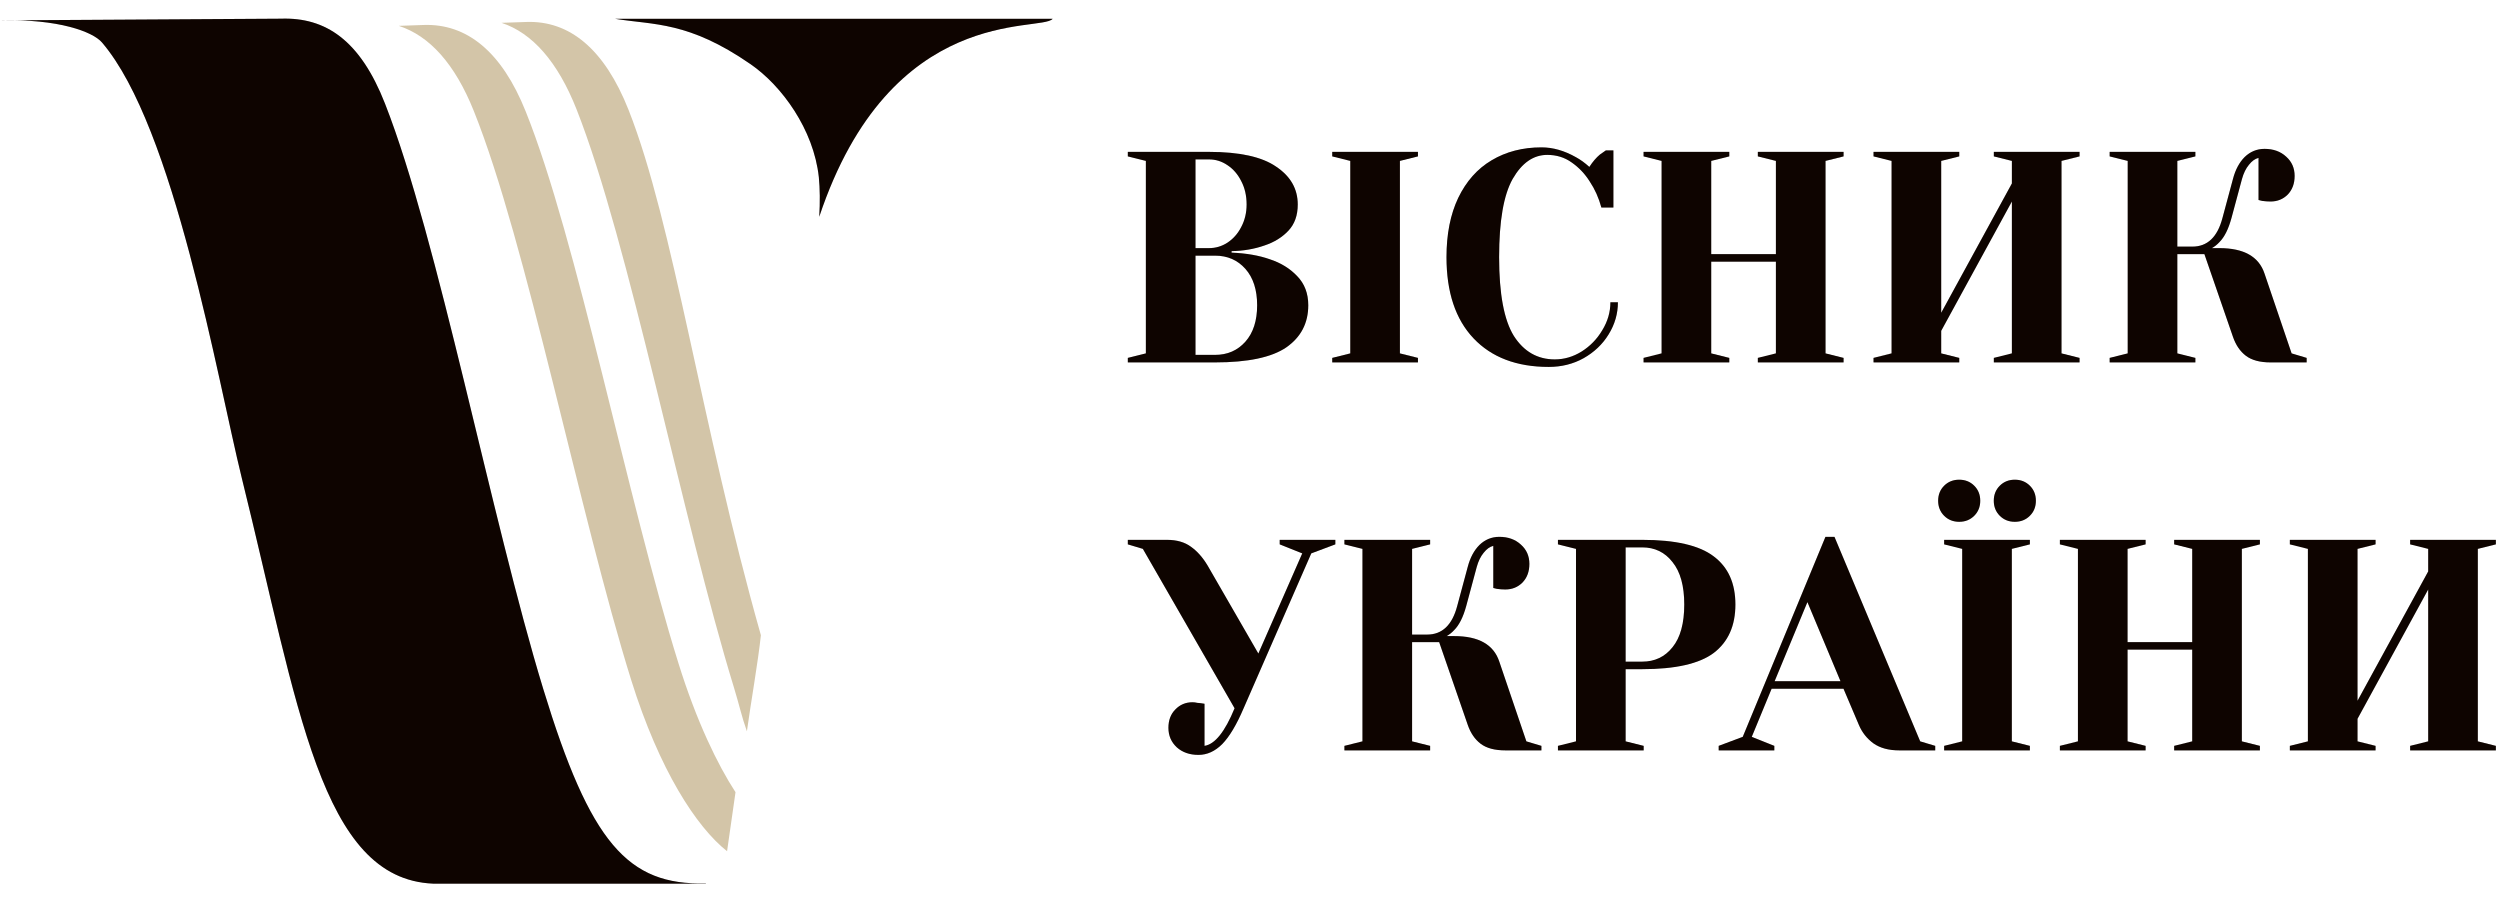
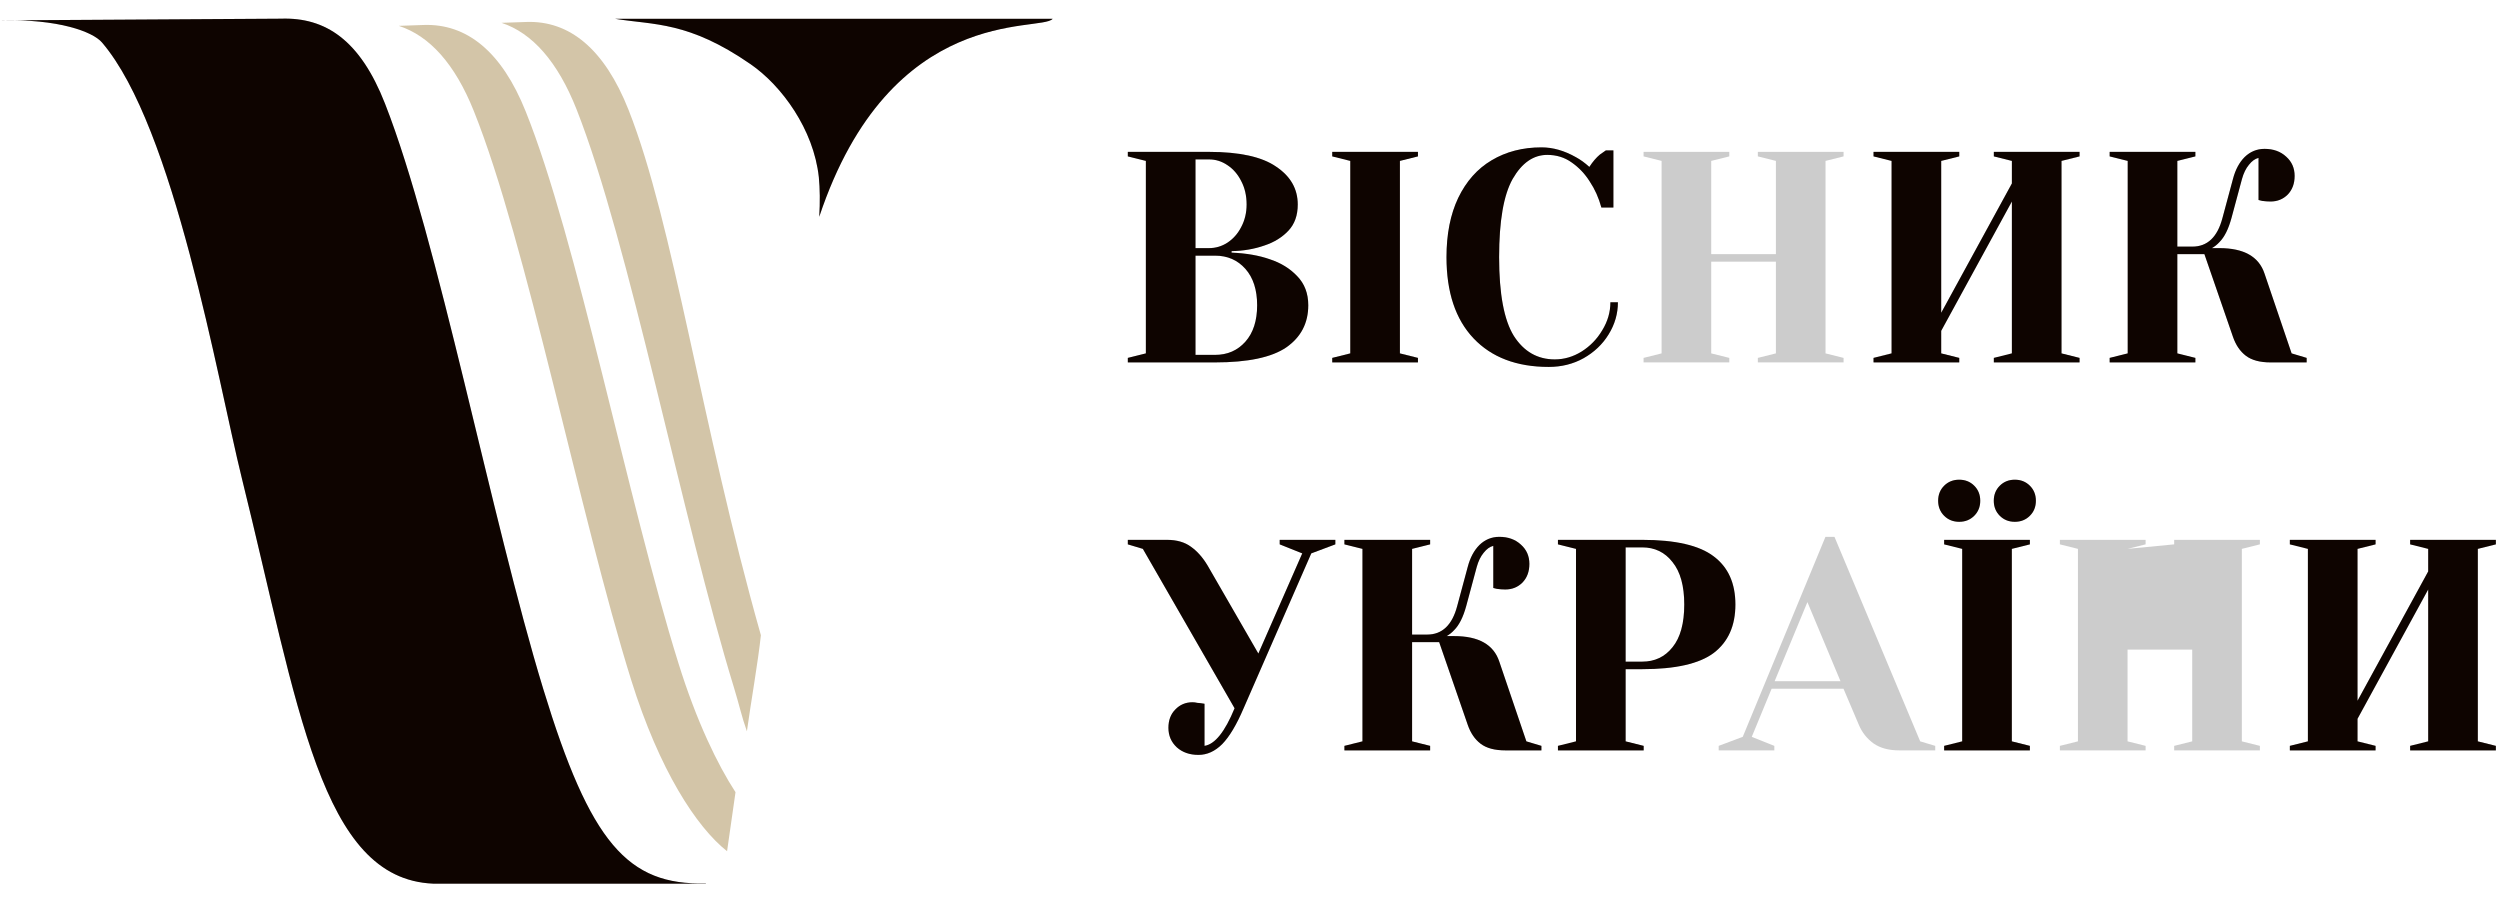
<svg xmlns="http://www.w3.org/2000/svg" width="133" height="48" viewBox="0 0 133 48" fill="none">
  <path fill-rule="evenodd" clip-rule="evenodd" d="M37.546 46.995C33.402 47.109 31.403 44.858 28.901 36.654C26.126 27.568 23.305 12.703 20.484 5.518C19.161 2.134 17.321 0.91 14.941 0.994L0 1.085C3.11 0.994 4.95 1.693 5.429 2.264C9.276 6.757 11.557 20.139 12.865 25.439C15.884 37.627 17.062 46.759 23.046 47.01H37.546V46.995Z" fill="#120500" />
  <path fill-rule="evenodd" clip-rule="evenodd" d="M37.546 46.995C33.402 47.109 31.403 44.858 28.901 36.654C26.126 27.568 23.305 12.703 20.484 5.518C19.161 2.134 17.321 0.91 14.941 0.994L0 1.085C3.11 0.994 4.95 1.693 5.429 2.264C9.276 6.757 11.557 20.139 12.865 25.439C15.884 37.627 17.062 46.759 23.046 47.01H37.546V46.995Z" fill="black" fill-opacity="0.2" />
  <path fill-rule="evenodd" clip-rule="evenodd" d="M39.129 42.145C38.178 40.685 37.053 38.373 36.087 35.264C33.411 26.702 30.689 12.696 27.967 5.929C26.689 2.736 24.826 1.245 22.53 1.329L21.215 1.375C22.85 1.907 24.203 3.397 25.207 5.906C28.012 12.894 30.826 27.356 33.586 36.199C35.076 40.959 37.038 43.985 38.68 45.285C38.802 44.449 38.962 43.316 39.129 42.145Z" fill="#D3C5A8" />
  <path fill-rule="evenodd" clip-rule="evenodd" d="M40.48 33.795C37.287 22.52 35.834 11.905 33.439 5.845C32.154 2.598 30.291 1.085 27.995 1.169L26.68 1.214C28.314 1.754 29.668 3.275 30.672 5.815C33.477 12.916 36.291 27.606 39.051 36.594C39.324 37.483 39.469 38.168 39.735 38.905C39.933 37.46 40.328 35.225 40.48 33.788" fill="#D3C5A8" />
  <path d="M43.584 11.532C43.63 10.742 43.622 10.042 43.562 9.426C43.288 6.887 41.592 4.56 39.927 3.412C36.627 1.131 34.802 1.336 32.727 1.001H56.001C55.385 1.731 47.386 0.135 43.584 11.532Z" fill="#120500" />
  <path d="M43.584 11.532C43.63 10.742 43.622 10.042 43.562 9.426C43.288 6.887 41.592 4.56 39.927 3.412C36.627 1.131 34.802 1.336 32.727 1.001H56.001C55.385 1.731 47.386 0.135 43.584 11.532Z" fill="black" fill-opacity="0.2" />
  <path d="M112.234 19.04L113.194 18.8V8.56L112.234 8.32V8.08H116.794V8.32L115.834 8.56V13.12H116.634C117.434 13.12 117.968 12.613 118.234 11.6L118.794 9.52C118.922 9.029 119.13 8.64 119.418 8.352C119.717 8.064 120.069 7.92 120.474 7.92C120.944 7.92 121.328 8.059 121.626 8.336C121.925 8.603 122.074 8.944 122.074 9.36C122.074 9.765 121.952 10.096 121.706 10.352C121.461 10.597 121.157 10.72 120.794 10.72C120.645 10.72 120.496 10.709 120.346 10.688L120.154 10.64V8.4C119.973 8.443 119.802 8.565 119.642 8.768C119.482 8.96 119.36 9.211 119.274 9.52L118.714 11.6C118.554 12.187 118.341 12.613 118.074 12.88C117.957 13.008 117.824 13.115 117.674 13.2H118.074C119.376 13.2 120.176 13.653 120.474 14.56L121.914 18.8L122.714 19.04V19.28H120.794C120.229 19.28 119.792 19.163 119.482 18.928C119.173 18.693 118.944 18.357 118.794 17.92L117.274 13.52H115.834V18.8L116.794 19.04V19.28H112.234V19.04Z" fill="#120500" />
  <path d="M112.234 19.04L113.194 18.8V8.56L112.234 8.32V8.08H116.794V8.32L115.834 8.56V13.12H116.634C117.434 13.12 117.968 12.613 118.234 11.6L118.794 9.52C118.922 9.029 119.13 8.64 119.418 8.352C119.717 8.064 120.069 7.92 120.474 7.92C120.944 7.92 121.328 8.059 121.626 8.336C121.925 8.603 122.074 8.944 122.074 9.36C122.074 9.765 121.952 10.096 121.706 10.352C121.461 10.597 121.157 10.72 120.794 10.72C120.645 10.72 120.496 10.709 120.346 10.688L120.154 10.64V8.4C119.973 8.443 119.802 8.565 119.642 8.768C119.482 8.96 119.36 9.211 119.274 9.52L118.714 11.6C118.554 12.187 118.341 12.613 118.074 12.88C117.957 13.008 117.824 13.115 117.674 13.2H118.074C119.376 13.2 120.176 13.653 120.474 14.56L121.914 18.8L122.714 19.04V19.28H120.794C120.229 19.28 119.792 19.163 119.482 18.928C119.173 18.693 118.944 18.357 118.794 17.92L117.274 13.52H115.834V18.8L116.794 19.04V19.28H112.234V19.04Z" fill="black" fill-opacity="0.2" />
  <path d="M99.672 19.28V19.04L100.632 18.8V8.56L99.672 8.32V8.08H104.232V8.32L103.272 8.56V16.64L107.032 9.76V8.56L106.072 8.32V8.08H110.632V8.32L109.672 8.56V18.8L110.632 19.04V19.28H106.072V19.04L107.032 18.8V10.72L103.272 17.6V18.8L104.232 19.04V19.28H99.672Z" fill="#120500" />
  <path d="M99.672 19.28V19.04L100.632 18.8V8.56L99.672 8.32V8.08H104.232V8.32L103.272 8.56V16.64L107.032 9.76V8.56L106.072 8.32V8.08H110.632V8.32L109.672 8.56V18.8L110.632 19.04V19.28H106.072V19.04L107.032 18.8V10.72L103.272 17.6V18.8L104.232 19.04V19.28H99.672Z" fill="black" fill-opacity="0.2" />
-   <path d="M87.438 19.28V19.04L88.397 18.8V8.56L87.438 8.32V8.08H91.998V8.32L91.037 8.56V13.52H94.478V8.56L93.517 8.32V8.08H98.078V8.32L97.118 8.56V18.8L98.078 19.04V19.28H93.517V19.04L94.478 18.8V13.92H91.037V18.8L91.998 19.04V19.28H87.438Z" fill="#120500" />
  <path d="M87.438 19.28V19.04L88.397 18.8V8.56L87.438 8.32V8.08H91.998V8.32L91.037 8.56V13.52H94.478V8.56L93.517 8.32V8.08H98.078V8.32L97.118 8.56V18.8L98.078 19.04V19.28H93.517V19.04L94.478 18.8V13.92H91.037V18.8L91.998 19.04V19.28H87.438Z" fill="black" fill-opacity="0.2" />
  <path d="M82.393 19.52C80.686 19.52 79.353 19.013 78.393 18C77.433 16.987 76.953 15.547 76.953 13.68C76.953 12.453 77.161 11.403 77.577 10.528C78.004 9.643 78.596 8.976 79.353 8.528C80.121 8.069 81.007 7.84 82.009 7.84C82.617 7.84 83.231 8.016 83.849 8.368C84.084 8.496 84.319 8.667 84.553 8.88C84.734 8.603 84.921 8.384 85.113 8.224C85.305 8.085 85.412 8.011 85.433 8H85.833V11.04H85.193C85.055 10.528 84.847 10.064 84.569 9.648C84.313 9.243 83.993 8.907 83.609 8.64C83.236 8.373 82.804 8.24 82.313 8.24C81.577 8.24 80.964 8.667 80.473 9.52C79.993 10.373 79.753 11.76 79.753 13.68C79.753 15.632 80.014 17.029 80.537 17.872C81.07 18.704 81.796 19.12 82.713 19.12C83.215 19.12 83.689 18.981 84.137 18.704C84.596 18.416 84.964 18.037 85.241 17.568C85.529 17.099 85.673 16.603 85.673 16.08H86.073C86.073 16.688 85.908 17.259 85.577 17.792C85.257 18.315 84.814 18.736 84.249 19.056C83.695 19.365 83.076 19.52 82.393 19.52Z" fill="#120500" />
  <path d="M82.393 19.52C80.686 19.52 79.353 19.013 78.393 18C77.433 16.987 76.953 15.547 76.953 13.68C76.953 12.453 77.161 11.403 77.577 10.528C78.004 9.643 78.596 8.976 79.353 8.528C80.121 8.069 81.007 7.84 82.009 7.84C82.617 7.84 83.231 8.016 83.849 8.368C84.084 8.496 84.319 8.667 84.553 8.88C84.734 8.603 84.921 8.384 85.113 8.224C85.305 8.085 85.412 8.011 85.433 8H85.833V11.04H85.193C85.055 10.528 84.847 10.064 84.569 9.648C84.313 9.243 83.993 8.907 83.609 8.64C83.236 8.373 82.804 8.24 82.313 8.24C81.577 8.24 80.964 8.667 80.473 9.52C79.993 10.373 79.753 11.76 79.753 13.68C79.753 15.632 80.014 17.029 80.537 17.872C81.07 18.704 81.796 19.12 82.713 19.12C83.215 19.12 83.689 18.981 84.137 18.704C84.596 18.416 84.964 18.037 85.241 17.568C85.529 17.099 85.673 16.603 85.673 16.08H86.073C86.073 16.688 85.908 17.259 85.577 17.792C85.257 18.315 84.814 18.736 84.249 19.056C83.695 19.365 83.076 19.52 82.393 19.52Z" fill="black" fill-opacity="0.2" />
  <path d="M70.875 19.28V19.04L71.835 18.8V8.56L70.875 8.32V8.08H75.435V8.32L74.475 8.56V18.8L75.435 19.04V19.28H70.875Z" fill="#120500" />
  <path d="M70.875 19.28V19.04L71.835 18.8V8.56L70.875 8.32V8.08H75.435V8.32L74.475 8.56V18.8L75.435 19.04V19.28H70.875Z" fill="black" fill-opacity="0.2" />
  <path d="M60 19.04L60.96 18.8V8.56L60 8.32V8.08H64.32C65.941 8.08 67.131 8.341 67.888 8.864C68.656 9.376 69.04 10.048 69.04 10.88C69.04 11.456 68.875 11.92 68.544 12.272C68.213 12.624 67.792 12.885 67.28 13.056C66.736 13.248 66.149 13.349 65.52 13.36V13.44C66.299 13.472 66.976 13.589 67.552 13.792C68.139 13.984 68.624 14.283 69.008 14.688C69.403 15.093 69.6 15.611 69.6 16.24C69.6 17.189 69.211 17.936 68.432 18.48C67.653 19.013 66.389 19.28 64.64 19.28H60V19.04ZM64.32 13.2C64.672 13.2 64.997 13.104 65.296 12.912C65.605 12.709 65.851 12.432 66.032 12.08C66.224 11.717 66.32 11.317 66.32 10.88C66.32 10.411 66.224 9.995 66.032 9.632C65.851 9.269 65.605 8.987 65.296 8.784C64.997 8.581 64.672 8.48 64.32 8.48H63.6V13.2H64.32ZM64.64 18.88C65.301 18.88 65.84 18.645 66.256 18.176C66.672 17.707 66.88 17.061 66.88 16.24C66.88 15.419 66.672 14.773 66.256 14.304C65.84 13.835 65.301 13.6 64.64 13.6H63.6V18.88H64.64Z" fill="#120500" />
  <path d="M60 19.04L60.96 18.8V8.56L60 8.32V8.08H64.32C65.941 8.08 67.131 8.341 67.888 8.864C68.656 9.376 69.04 10.048 69.04 10.88C69.04 11.456 68.875 11.92 68.544 12.272C68.213 12.624 67.792 12.885 67.28 13.056C66.736 13.248 66.149 13.349 65.52 13.36V13.44C66.299 13.472 66.976 13.589 67.552 13.792C68.139 13.984 68.624 14.283 69.008 14.688C69.403 15.093 69.6 15.611 69.6 16.24C69.6 17.189 69.211 17.936 68.432 18.48C67.653 19.013 66.389 19.28 64.64 19.28H60V19.04ZM64.32 13.2C64.672 13.2 64.997 13.104 65.296 12.912C65.605 12.709 65.851 12.432 66.032 12.08C66.224 11.717 66.32 11.317 66.32 10.88C66.32 10.411 66.224 9.995 66.032 9.632C65.851 9.269 65.605 8.987 65.296 8.784C64.997 8.581 64.672 8.48 64.32 8.48H63.6V13.2H64.32ZM64.64 18.88C65.301 18.88 65.84 18.645 66.256 18.176C66.672 17.707 66.88 17.061 66.88 16.24C66.88 15.419 66.672 14.773 66.256 14.304C65.84 13.835 65.301 13.6 64.64 13.6H63.6V18.88H64.64Z" fill="black" fill-opacity="0.2" />
  <path d="M121.82 39.92V39.68L122.78 39.44V29.2L121.82 28.96V28.72H126.38V28.96L125.42 29.2V37.28L129.18 30.4V29.2L128.22 28.96V28.72H132.78V28.96L131.82 29.2V39.44L132.78 39.68V39.92H128.22V39.68L129.18 39.44V31.36L125.42 38.24V39.44L126.38 39.68V39.92H121.82Z" fill="#120500" />
  <path d="M121.82 39.92V39.68L122.78 39.44V29.2L121.82 28.96V28.72H126.38V28.96L125.42 29.2V37.28L129.18 30.4V29.2L128.22 28.96V28.72H132.78V28.96L131.82 29.2V39.44L132.78 39.68V39.92H128.22V39.68L129.18 39.44V31.36L125.42 38.24V39.44L126.38 39.68V39.92H121.82Z" fill="black" fill-opacity="0.2" />
-   <path d="M109.586 39.92V39.68L110.546 39.44V29.2L109.586 28.96V28.72H114.146V28.96L113.186 29.2V34.16H116.626V29.2L115.666 28.96V28.72H120.226V28.96L119.266 29.2V39.44L120.226 39.68V39.92H115.666V39.68L116.626 39.44V34.56H113.186V39.44L114.146 39.68V39.92H109.586Z" fill="#120500" />
-   <path d="M109.586 39.92V39.68L110.546 39.44V29.2L109.586 28.96V28.72H114.146V28.96L113.186 29.2V34.16H116.626V29.2L115.666 28.96V28.72H120.226V28.96L119.266 29.2V39.44L120.226 39.68V39.92H115.666V39.68L116.626 39.44V34.56H113.186V39.44L114.146 39.68V39.92H109.586Z" fill="black" fill-opacity="0.2" />
+   <path d="M109.586 39.92V39.68L110.546 39.44V29.2L109.586 28.96V28.72H114.146V28.96L113.186 29.2V34.16V29.2L115.666 28.96V28.72H120.226V28.96L119.266 29.2V39.44L120.226 39.68V39.92H115.666V39.68L116.626 39.44V34.56H113.186V39.44L114.146 39.68V39.92H109.586Z" fill="black" fill-opacity="0.2" />
  <path d="M103.429 39.92V39.68L104.389 39.44V29.2L103.429 28.96V28.72H107.989V28.96L107.029 29.2V39.44L107.989 39.68V39.92H103.429ZM104.229 27.76C103.909 27.76 103.643 27.653 103.429 27.44C103.216 27.227 103.109 26.96 103.109 26.64C103.109 26.32 103.216 26.053 103.429 25.84C103.643 25.627 103.909 25.52 104.229 25.52C104.549 25.52 104.816 25.627 105.029 25.84C105.243 26.053 105.349 26.32 105.349 26.64C105.349 26.96 105.243 27.227 105.029 27.44C104.816 27.653 104.549 27.76 104.229 27.76ZM107.189 27.76C106.869 27.76 106.603 27.653 106.389 27.44C106.176 27.227 106.069 26.96 106.069 26.64C106.069 26.32 106.176 26.053 106.389 25.84C106.603 25.627 106.869 25.52 107.189 25.52C107.509 25.52 107.776 25.627 107.989 25.84C108.203 26.053 108.309 26.32 108.309 26.64C108.309 26.96 108.203 27.227 107.989 27.44C107.776 27.653 107.509 27.76 107.189 27.76Z" fill="#120500" />
  <path d="M103.429 39.92V39.68L104.389 39.44V29.2L103.429 28.96V28.72H107.989V28.96L107.029 29.2V39.44L107.989 39.68V39.92H103.429ZM104.229 27.76C103.909 27.76 103.643 27.653 103.429 27.44C103.216 27.227 103.109 26.96 103.109 26.64C103.109 26.32 103.216 26.053 103.429 25.84C103.643 25.627 103.909 25.52 104.229 25.52C104.549 25.52 104.816 25.627 105.029 25.84C105.243 26.053 105.349 26.32 105.349 26.64C105.349 26.96 105.243 27.227 105.029 27.44C104.816 27.653 104.549 27.76 104.229 27.76ZM107.189 27.76C106.869 27.76 106.603 27.653 106.389 27.44C106.176 27.227 106.069 26.96 106.069 26.64C106.069 26.32 106.176 26.053 106.389 25.84C106.603 25.627 106.869 25.52 107.189 25.52C107.509 25.52 107.776 25.627 107.989 25.84C108.203 26.053 108.309 26.32 108.309 26.64C108.309 26.96 108.203 27.227 107.989 27.44C107.776 27.653 107.509 27.76 107.189 27.76Z" fill="black" fill-opacity="0.2" />
-   <path d="M91.434 39.68L92.714 39.2L97.114 28.56H97.594L102.154 39.44L102.954 39.68V39.92H101.034C100.479 39.92 100.026 39.797 99.674 39.552C99.322 39.296 99.06 38.965 98.89 38.56L98.074 36.64H94.25L93.194 39.2L94.394 39.68V39.92H91.434V39.68ZM94.41 36.24H97.914L96.154 32.032L94.41 36.24Z" fill="#120500" />
  <path d="M91.434 39.68L92.714 39.2L97.114 28.56H97.594L102.154 39.44L102.954 39.68V39.92H101.034C100.479 39.92 100.026 39.797 99.674 39.552C99.322 39.296 99.06 38.965 98.89 38.56L98.074 36.64H94.25L93.194 39.2L94.394 39.68V39.92H91.434V39.68ZM94.41 36.24H97.914L96.154 32.032L94.41 36.24Z" fill="black" fill-opacity="0.2" />
  <path d="M82.883 39.68L83.843 39.44V29.2L82.883 28.96V28.72H87.363C89.133 28.72 90.403 29.013 91.171 29.6C91.939 30.176 92.323 31.029 92.323 32.16C92.323 33.291 91.939 34.149 91.171 34.736C90.403 35.312 89.133 35.6 87.363 35.6H86.483V39.44L87.443 39.68V39.92H82.883V39.68ZM87.363 35.2C88.035 35.2 88.573 34.944 88.979 34.432C89.395 33.92 89.603 33.163 89.603 32.16C89.603 31.168 89.395 30.416 88.979 29.904C88.573 29.381 88.035 29.12 87.363 29.12H86.483V35.2H87.363Z" fill="#120500" />
  <path d="M82.883 39.68L83.843 39.44V29.2L82.883 28.96V28.72H87.363C89.133 28.72 90.403 29.013 91.171 29.6C91.939 30.176 92.323 31.029 92.323 32.16C92.323 33.291 91.939 34.149 91.171 34.736C90.403 35.312 89.133 35.6 87.363 35.6H86.483V39.44L87.443 39.68V39.92H82.883V39.68ZM87.363 35.2C88.035 35.2 88.573 34.944 88.979 34.432C89.395 33.92 89.603 33.163 89.603 32.16C89.603 31.168 89.395 30.416 88.979 29.904C88.573 29.381 88.035 29.12 87.363 29.12H86.483V35.2H87.363Z" fill="black" fill-opacity="0.2" />
  <path d="M71.523 39.68L72.483 39.44V29.2L71.523 28.96V28.72H76.083V28.96L75.123 29.2V33.76H75.923C76.723 33.76 77.257 33.253 77.523 32.24L78.083 30.16C78.211 29.669 78.419 29.28 78.707 28.992C79.006 28.704 79.358 28.56 79.763 28.56C80.233 28.56 80.617 28.699 80.915 28.976C81.214 29.243 81.363 29.584 81.363 30C81.363 30.405 81.241 30.736 80.995 30.992C80.75 31.237 80.446 31.36 80.083 31.36C79.934 31.36 79.785 31.349 79.635 31.328L79.443 31.28V29.04C79.262 29.083 79.091 29.205 78.931 29.408C78.771 29.6 78.649 29.851 78.563 30.16L78.003 32.24C77.843 32.827 77.63 33.253 77.363 33.52C77.246 33.648 77.113 33.755 76.963 33.84H77.363C78.665 33.84 79.465 34.293 79.763 35.2L81.203 39.44L82.003 39.68V39.92H80.083C79.518 39.92 79.081 39.803 78.771 39.568C78.462 39.333 78.233 38.997 78.083 38.56L76.563 34.16H75.123V39.44L76.083 39.68V39.92H71.523V39.68Z" fill="#120500" />
  <path d="M71.523 39.68L72.483 39.44V29.2L71.523 28.96V28.72H76.083V28.96L75.123 29.2V33.76H75.923C76.723 33.76 77.257 33.253 77.523 32.24L78.083 30.16C78.211 29.669 78.419 29.28 78.707 28.992C79.006 28.704 79.358 28.56 79.763 28.56C80.233 28.56 80.617 28.699 80.915 28.976C81.214 29.243 81.363 29.584 81.363 30C81.363 30.405 81.241 30.736 80.995 30.992C80.75 31.237 80.446 31.36 80.083 31.36C79.934 31.36 79.785 31.349 79.635 31.328L79.443 31.28V29.04C79.262 29.083 79.091 29.205 78.931 29.408C78.771 29.6 78.649 29.851 78.563 30.16L78.003 32.24C77.843 32.827 77.63 33.253 77.363 33.52C77.246 33.648 77.113 33.755 76.963 33.84H77.363C78.665 33.84 79.465 34.293 79.763 35.2L81.203 39.44L82.003 39.68V39.92H80.083C79.518 39.92 79.081 39.803 78.771 39.568C78.462 39.333 78.233 38.997 78.083 38.56L76.563 34.16H75.123V39.44L76.083 39.68V39.92H71.523V39.68Z" fill="black" fill-opacity="0.2" />
  <path d="M63.76 40.16C63.291 40.16 62.907 40.027 62.608 39.76C62.309 39.483 62.16 39.136 62.16 38.72C62.16 38.315 62.283 37.989 62.528 37.744C62.773 37.488 63.077 37.36 63.44 37.36C63.525 37.36 63.611 37.371 63.696 37.392C63.781 37.403 63.84 37.408 63.872 37.408L64.08 37.44V39.68C64.635 39.595 65.168 38.928 65.68 37.68L60.8 29.2L60 28.96V28.72H62.08C62.603 28.72 63.029 28.843 63.36 29.088C63.691 29.323 63.984 29.653 64.24 30.08L66.944 34.768L69.28 29.44L68.08 28.96V28.72H71.04V28.96L69.76 29.44L66.16 37.68C65.787 38.555 65.408 39.189 65.024 39.584C64.64 39.968 64.219 40.16 63.76 40.16Z" fill="#120500" />
  <path d="M63.76 40.16C63.291 40.16 62.907 40.027 62.608 39.76C62.309 39.483 62.16 39.136 62.16 38.72C62.16 38.315 62.283 37.989 62.528 37.744C62.773 37.488 63.077 37.36 63.44 37.36C63.525 37.36 63.611 37.371 63.696 37.392C63.781 37.403 63.84 37.408 63.872 37.408L64.08 37.44V39.68C64.635 39.595 65.168 38.928 65.68 37.68L60.8 29.2L60 28.96V28.72H62.08C62.603 28.72 63.029 28.843 63.36 29.088C63.691 29.323 63.984 29.653 64.24 30.08L66.944 34.768L69.28 29.44L68.08 28.96V28.72H71.04V28.96L69.76 29.44L66.16 37.68C65.787 38.555 65.408 39.189 65.024 39.584C64.64 39.968 64.219 40.16 63.76 40.16Z" fill="black" fill-opacity="0.2" />
</svg>